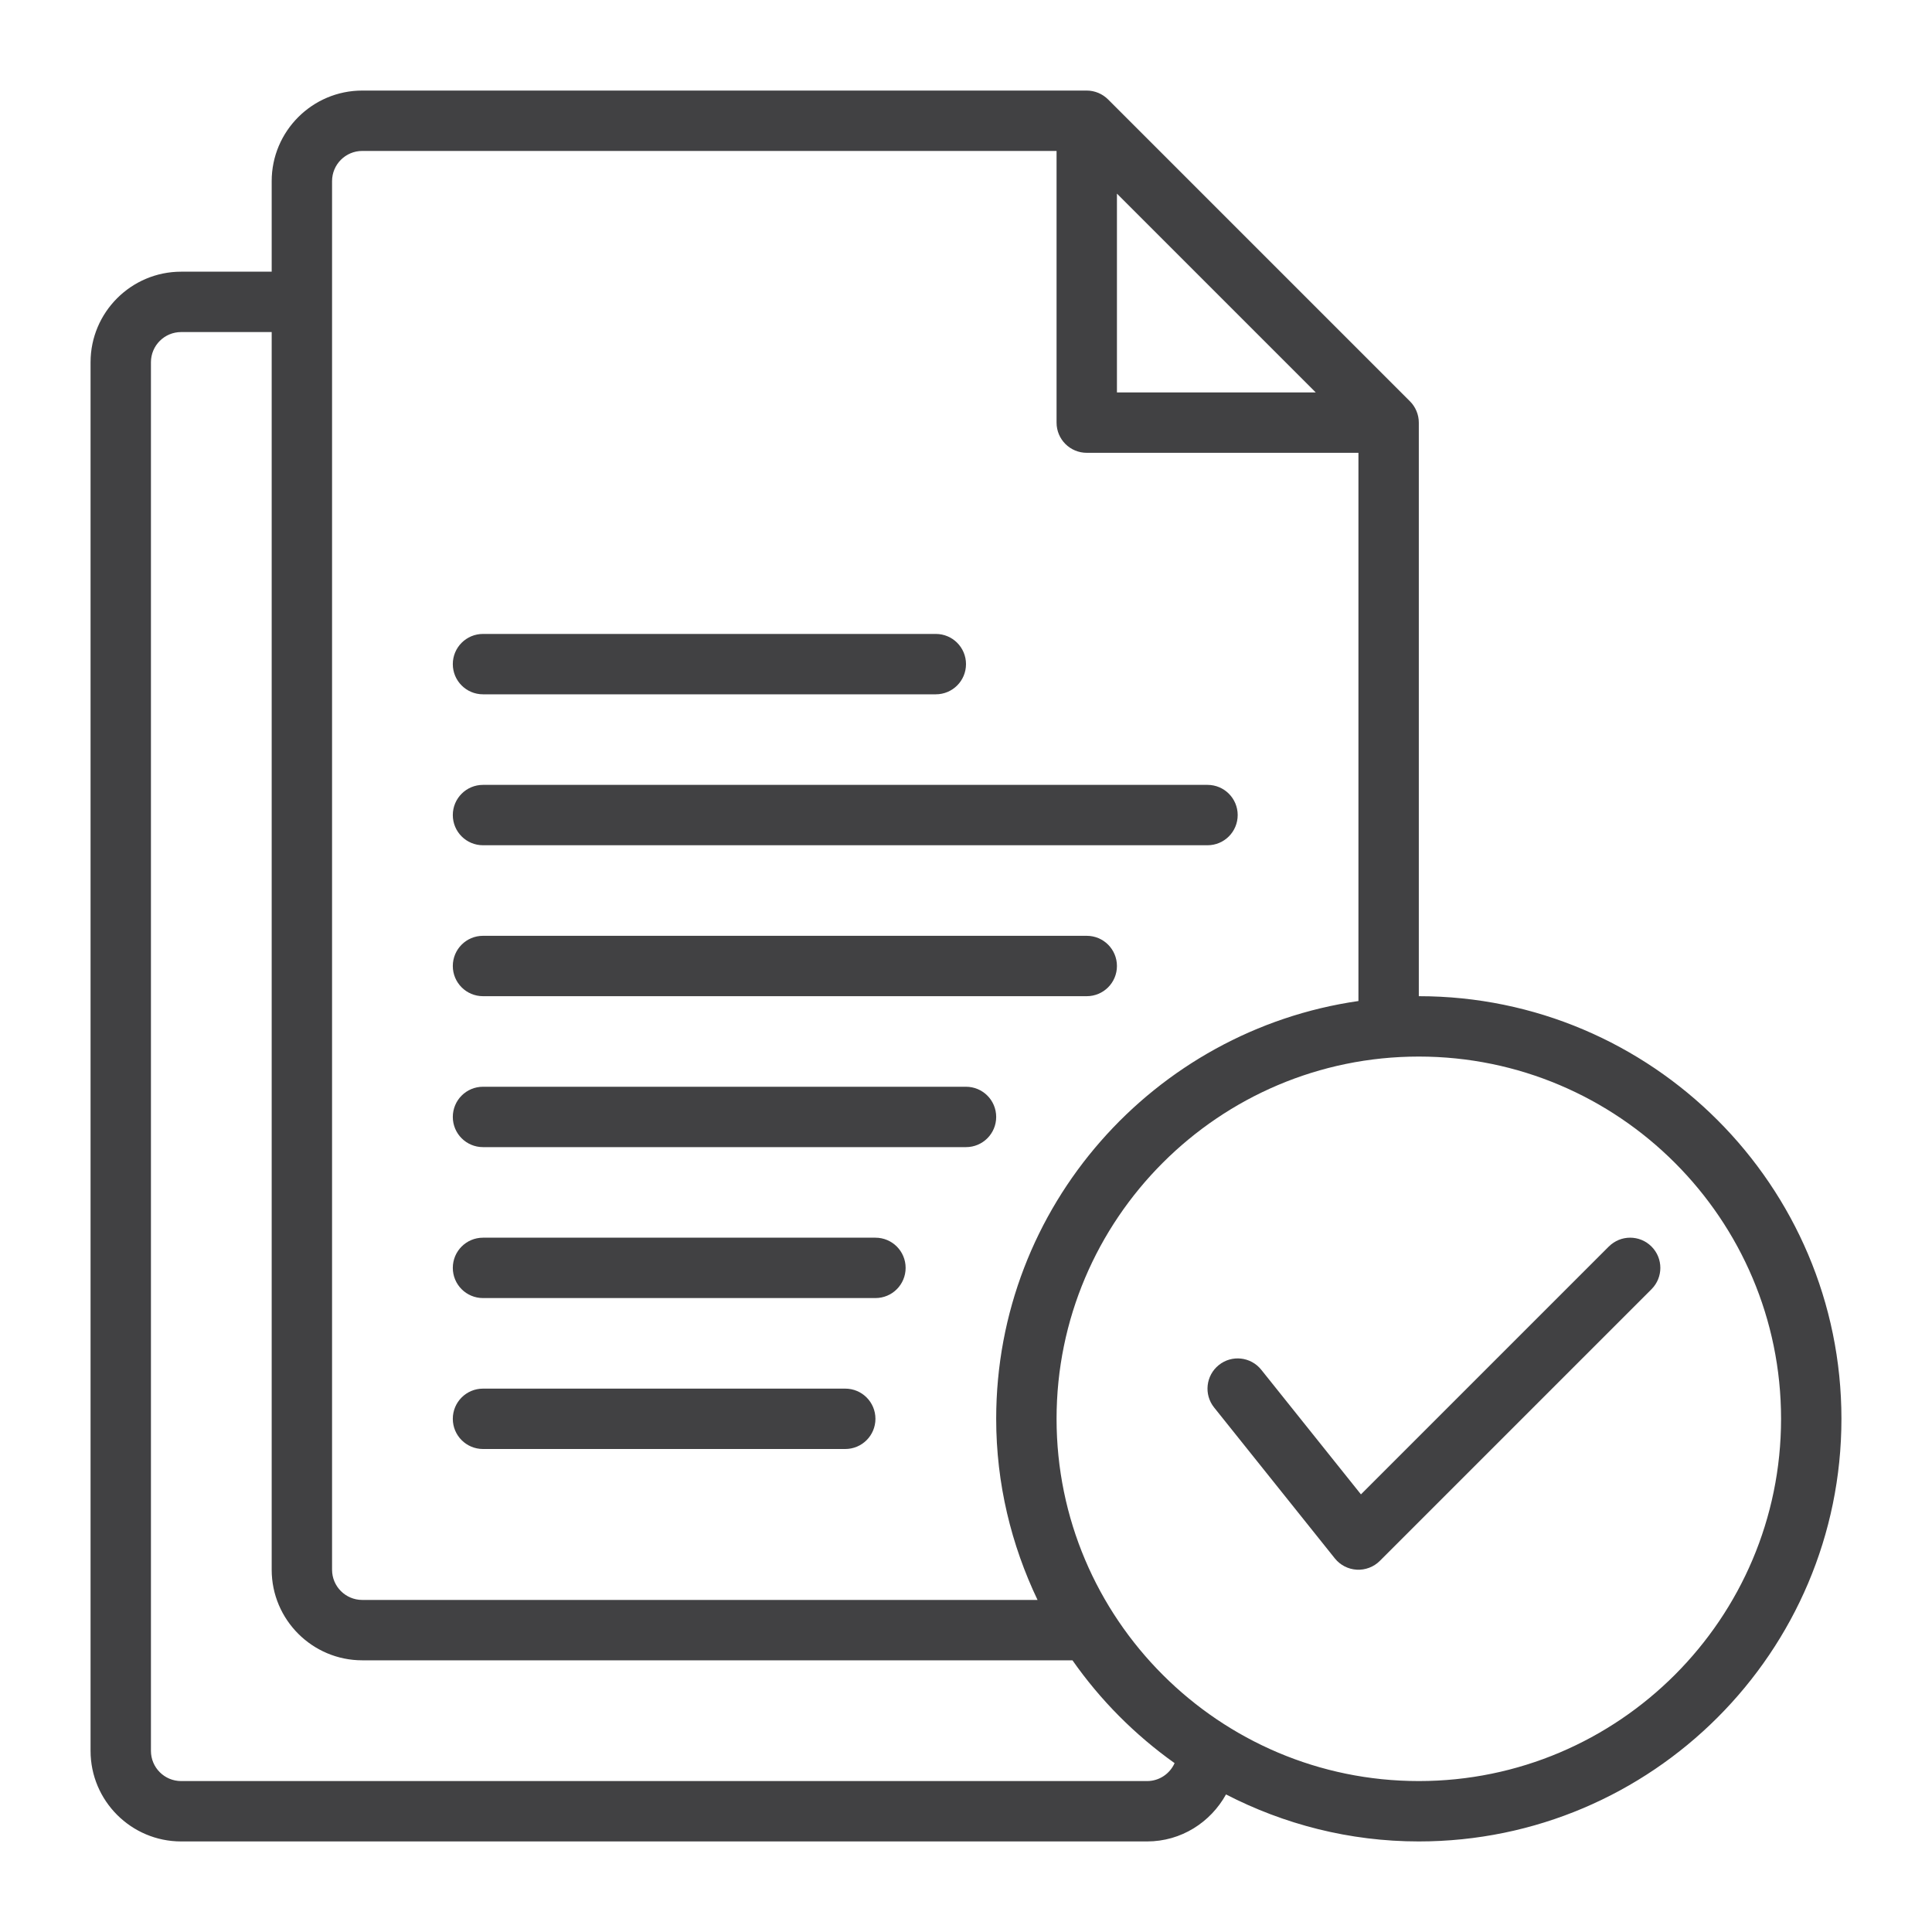
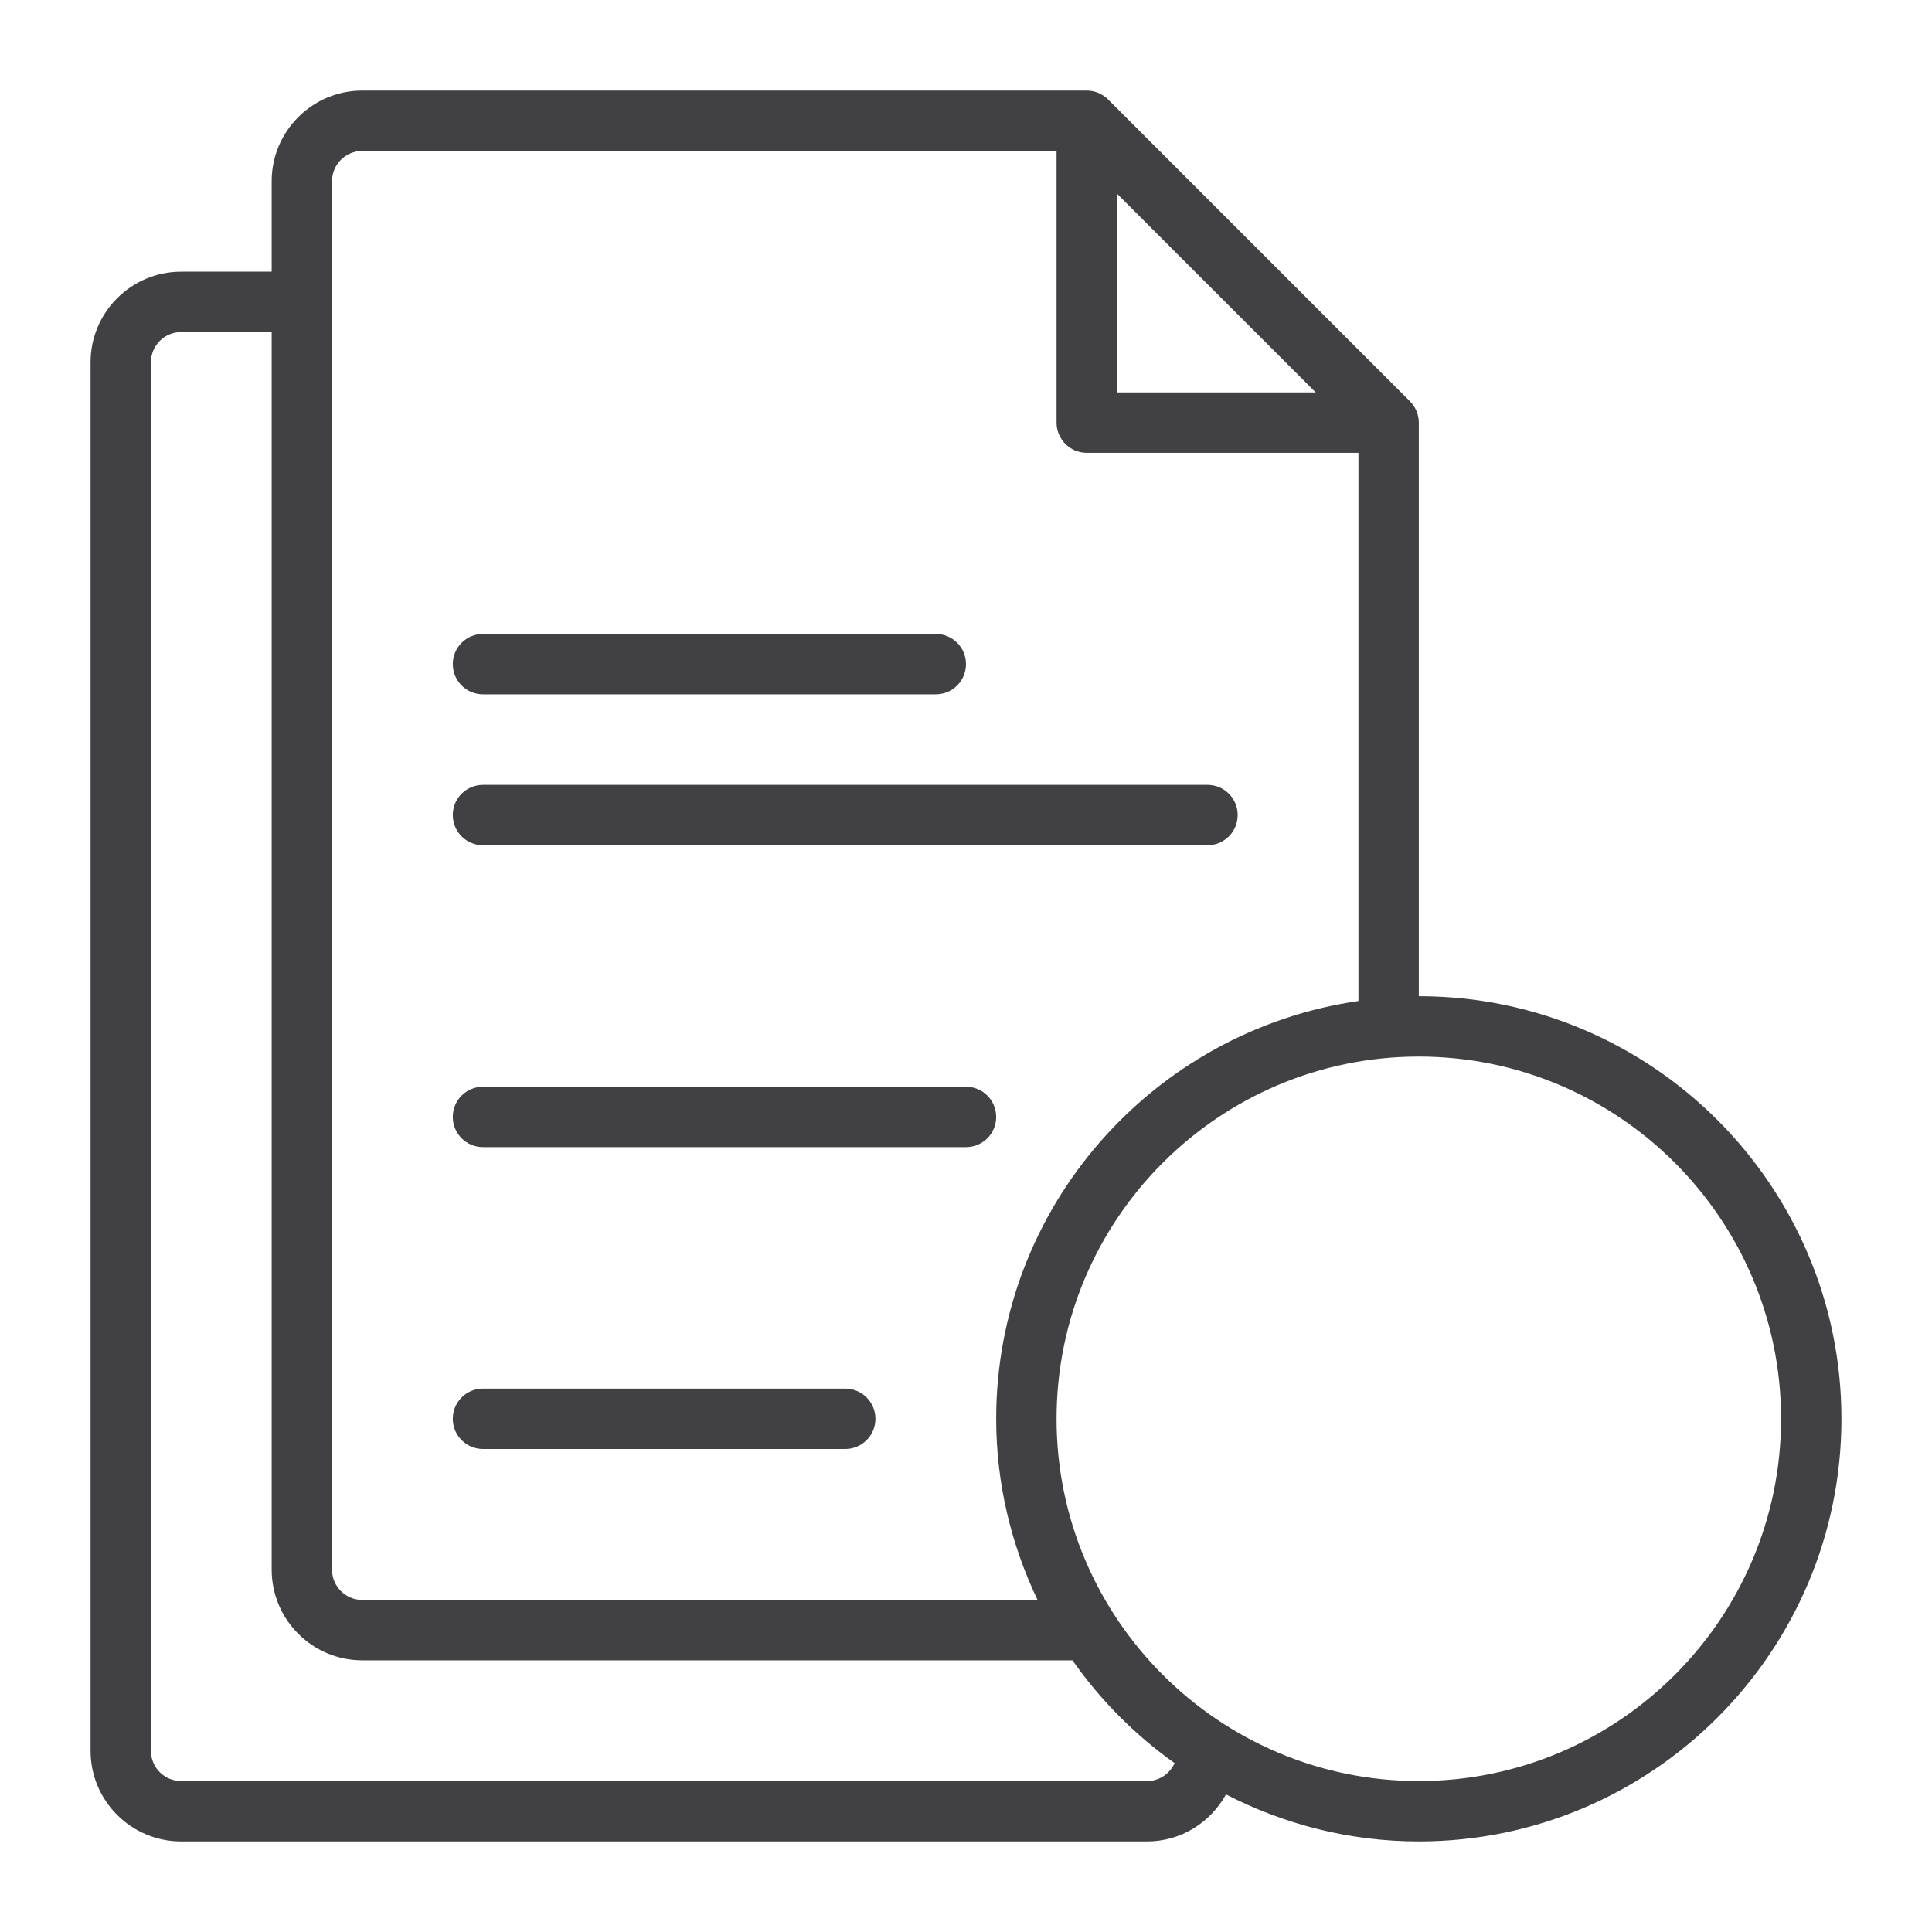
<svg xmlns="http://www.w3.org/2000/svg" height="60" viewBox="0 0 64 64" width="60">
  <g id="business_proposal">
    <g fill="#414143">
      <path d="m16 28h24c.553 0 1-.447 1-1s-.447-1-1-1h-24c-.553 0-1 .447-1 1s.447 1 1 1z" />
-       <path d="m16 33h20c.553 0 1-.447 1-1s-.447-1-1-1h-20c-.553 0-1 .447-1 1s.447 1 1 1z" />
      <path d="m16 23h15c.553 0 1-.447 1-1s-.447-1-1-1h-15c-.553 0-1 .447-1 1s.447 1 1 1z" />
      <path d="m16 48h12c.553 0 1-.447 1-1s-.447-1-1-1h-12c-.553 0-1 .447-1 1s.447 1 1 1z" />
-       <path d="m16 43h13c.553 0 1-.447 1-1s-.447-1-1-1h-13c-.553 0-1 .447-1 1s.447 1 1 1z" />
      <path d="m16 38h16c.553 0 1-.447 1-1s-.447-1-1-1h-16c-.553 0-1 .447-1 1s.447 1 1 1z" />
      <path d="m47 33v-19c0-.134-.027-.264-.078-.385-.051-.122-.125-.232-.217-.323l-9.997-9.997c-.092-.092-.202-.166-.323-.217-.121-.05-.251-.078-.385-.078h-24c-1.654 0-3 1.346-3 3v3h-3c-1.654 0-3 1.346-3 3v46c0 1.654 1.346 3 3 3h32c1.128 0 2.101-.633 2.613-1.557 1.917.988 4.085 1.557 6.387 1.557 7.72 0 14-6.28 14-14s-6.28-14-14-14zm-10-26.586 6.586 6.586h-6.586zm-26-.414c0-.552.448-1 1-1h23v9c0 .553.447 1 1 1h9v18.16c-6.773.976-12 6.801-12 13.84 0 2.149.501 4.178 1.37 6h-22.37c-.552 0-1-.448-1-1zm27 53h-32c-.552 0-1-.448-1-1v-46c0-.552.448-1 1-1h3v41c0 1.654 1.346 3 3 3h23.527c.924 1.321 2.07 2.471 3.383 3.406-.156.349-.504.594-.91.594zm9 0c-6.617 0-12-5.383-12-12s5.383-12 12-12 12 5.383 12 12-5.383 12-12 12z" />
-       <path d="m53.293 41.293-8.21 8.21-3.302-4.128c-.346-.432-.975-.502-1.406-.156-.431.346-.501.975-.156 1.406l4 5c.178.222.442.357.726.373.282.016.564-.091.763-.291l9-9c.391-.391.391-1.023 0-1.414s-1.023-.391-1.414 0z" />
    </g>
  </g>
</svg>